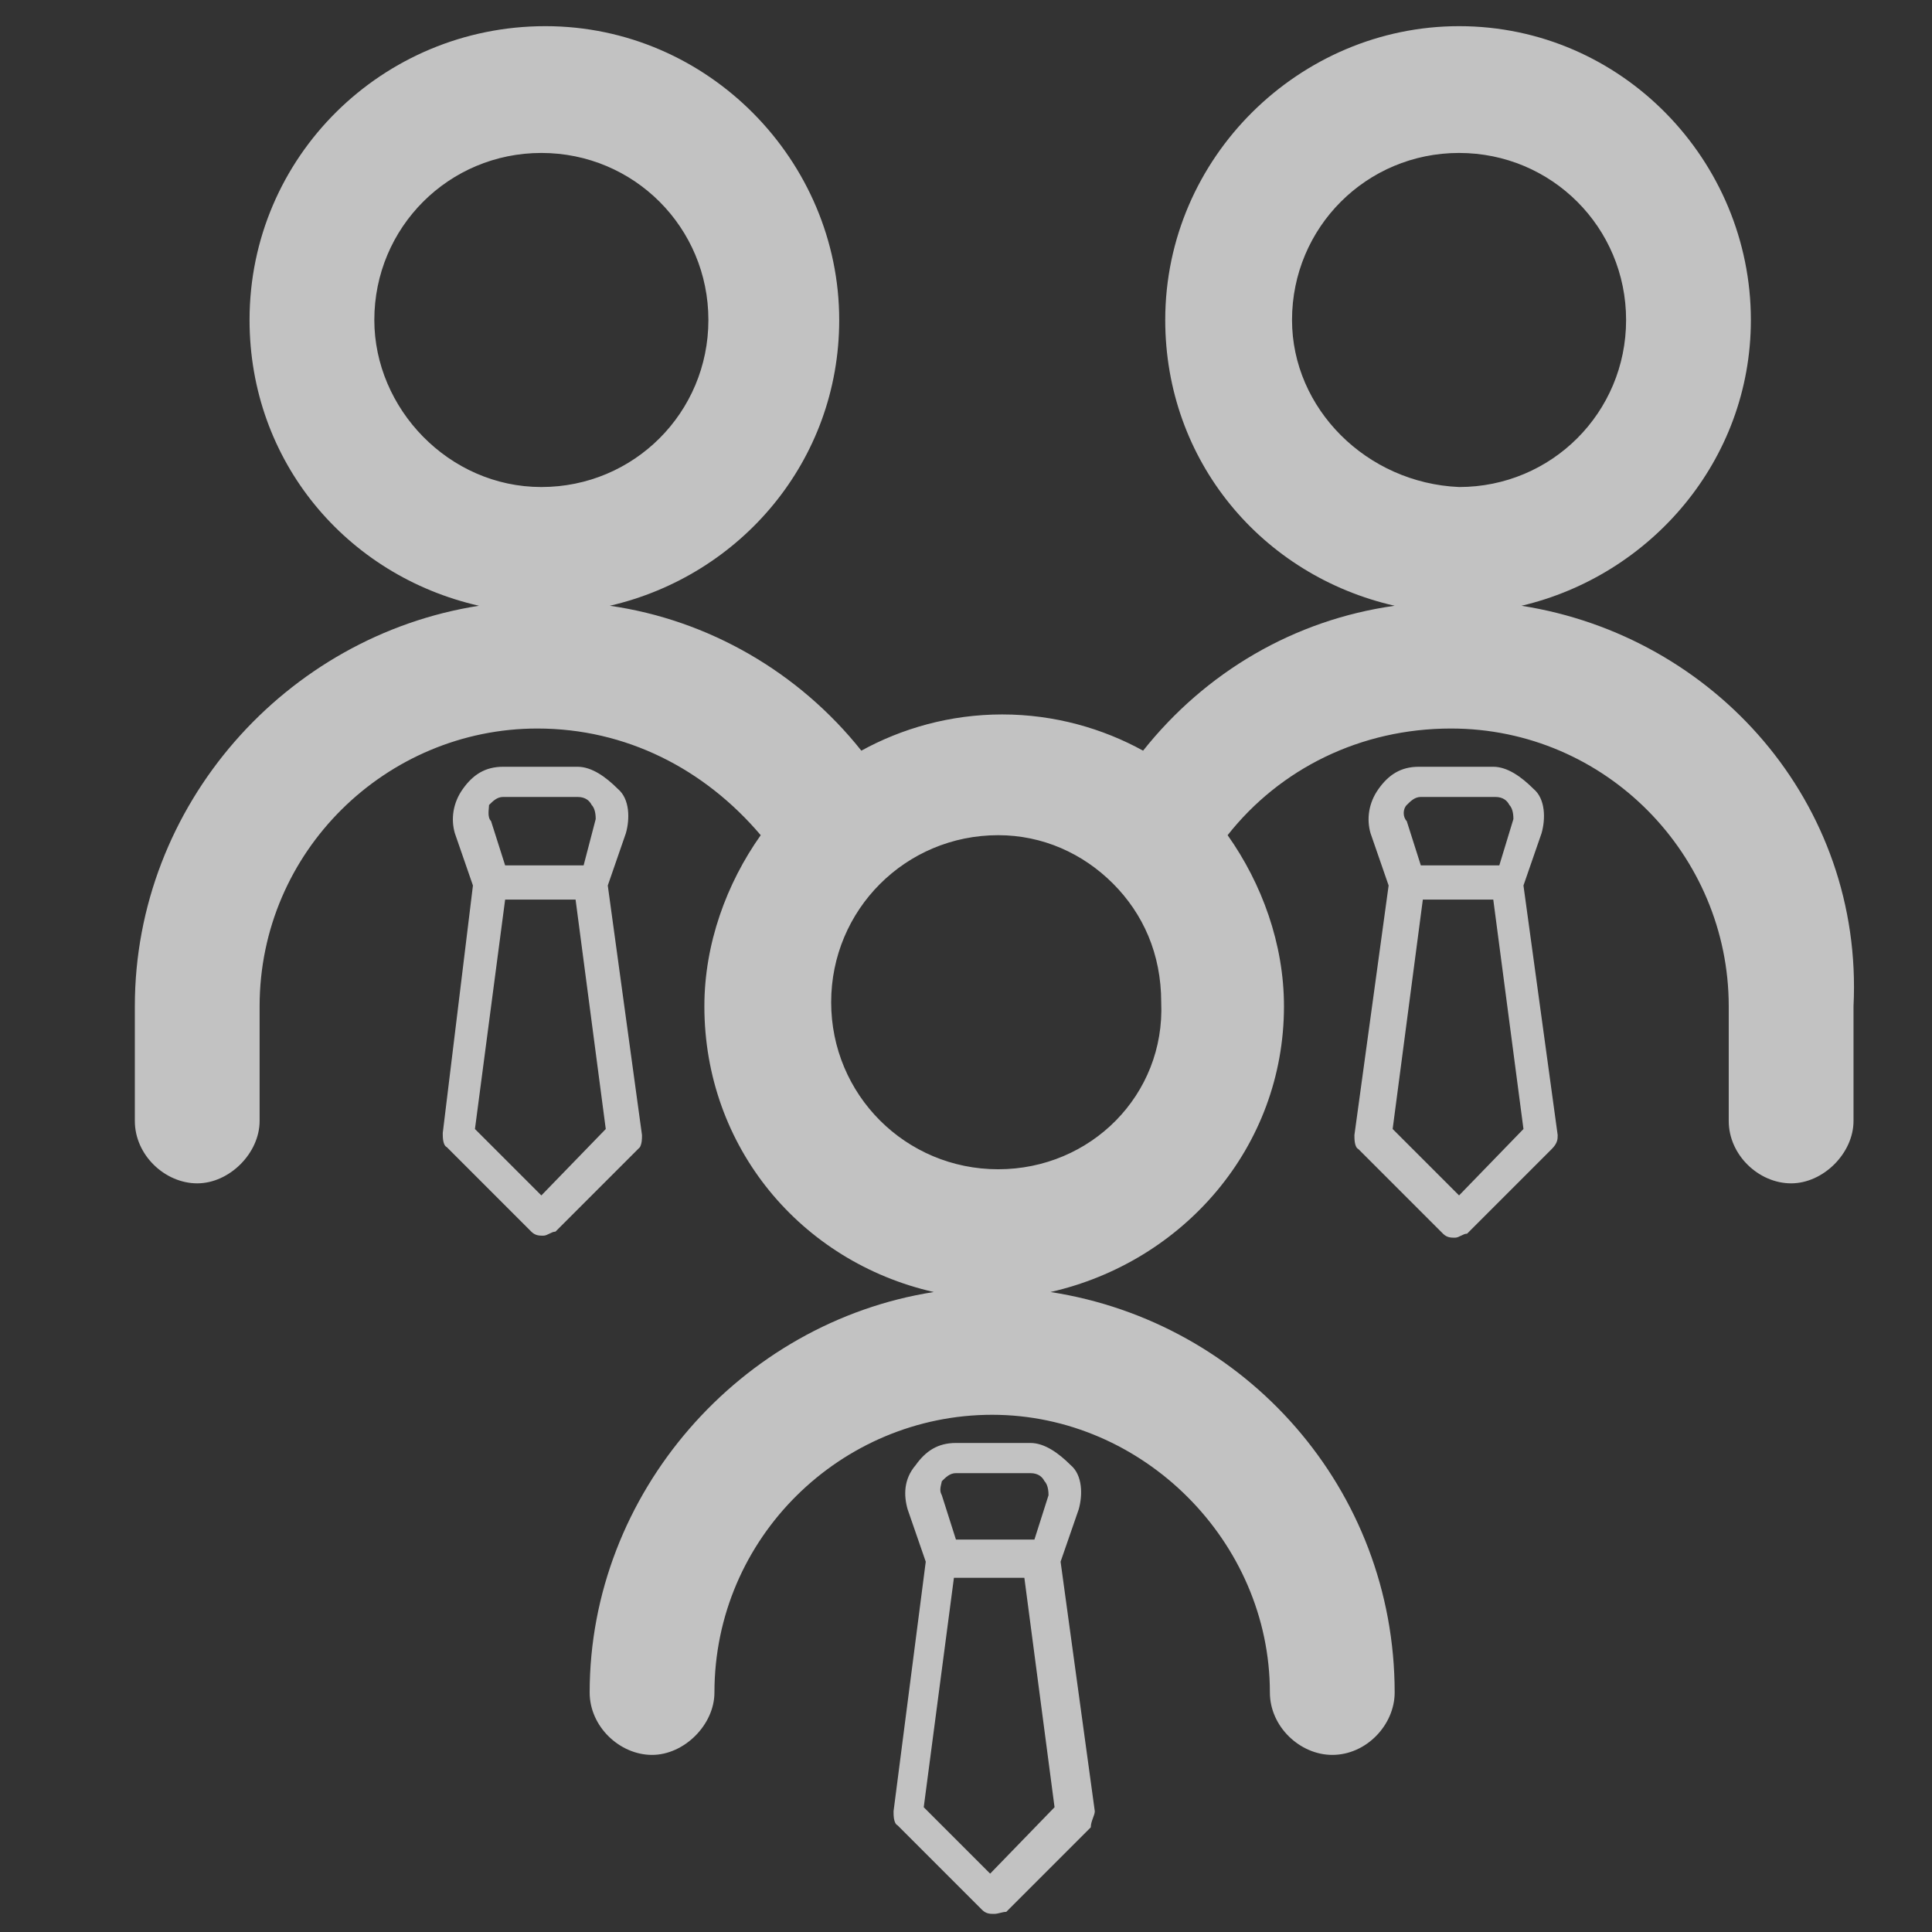
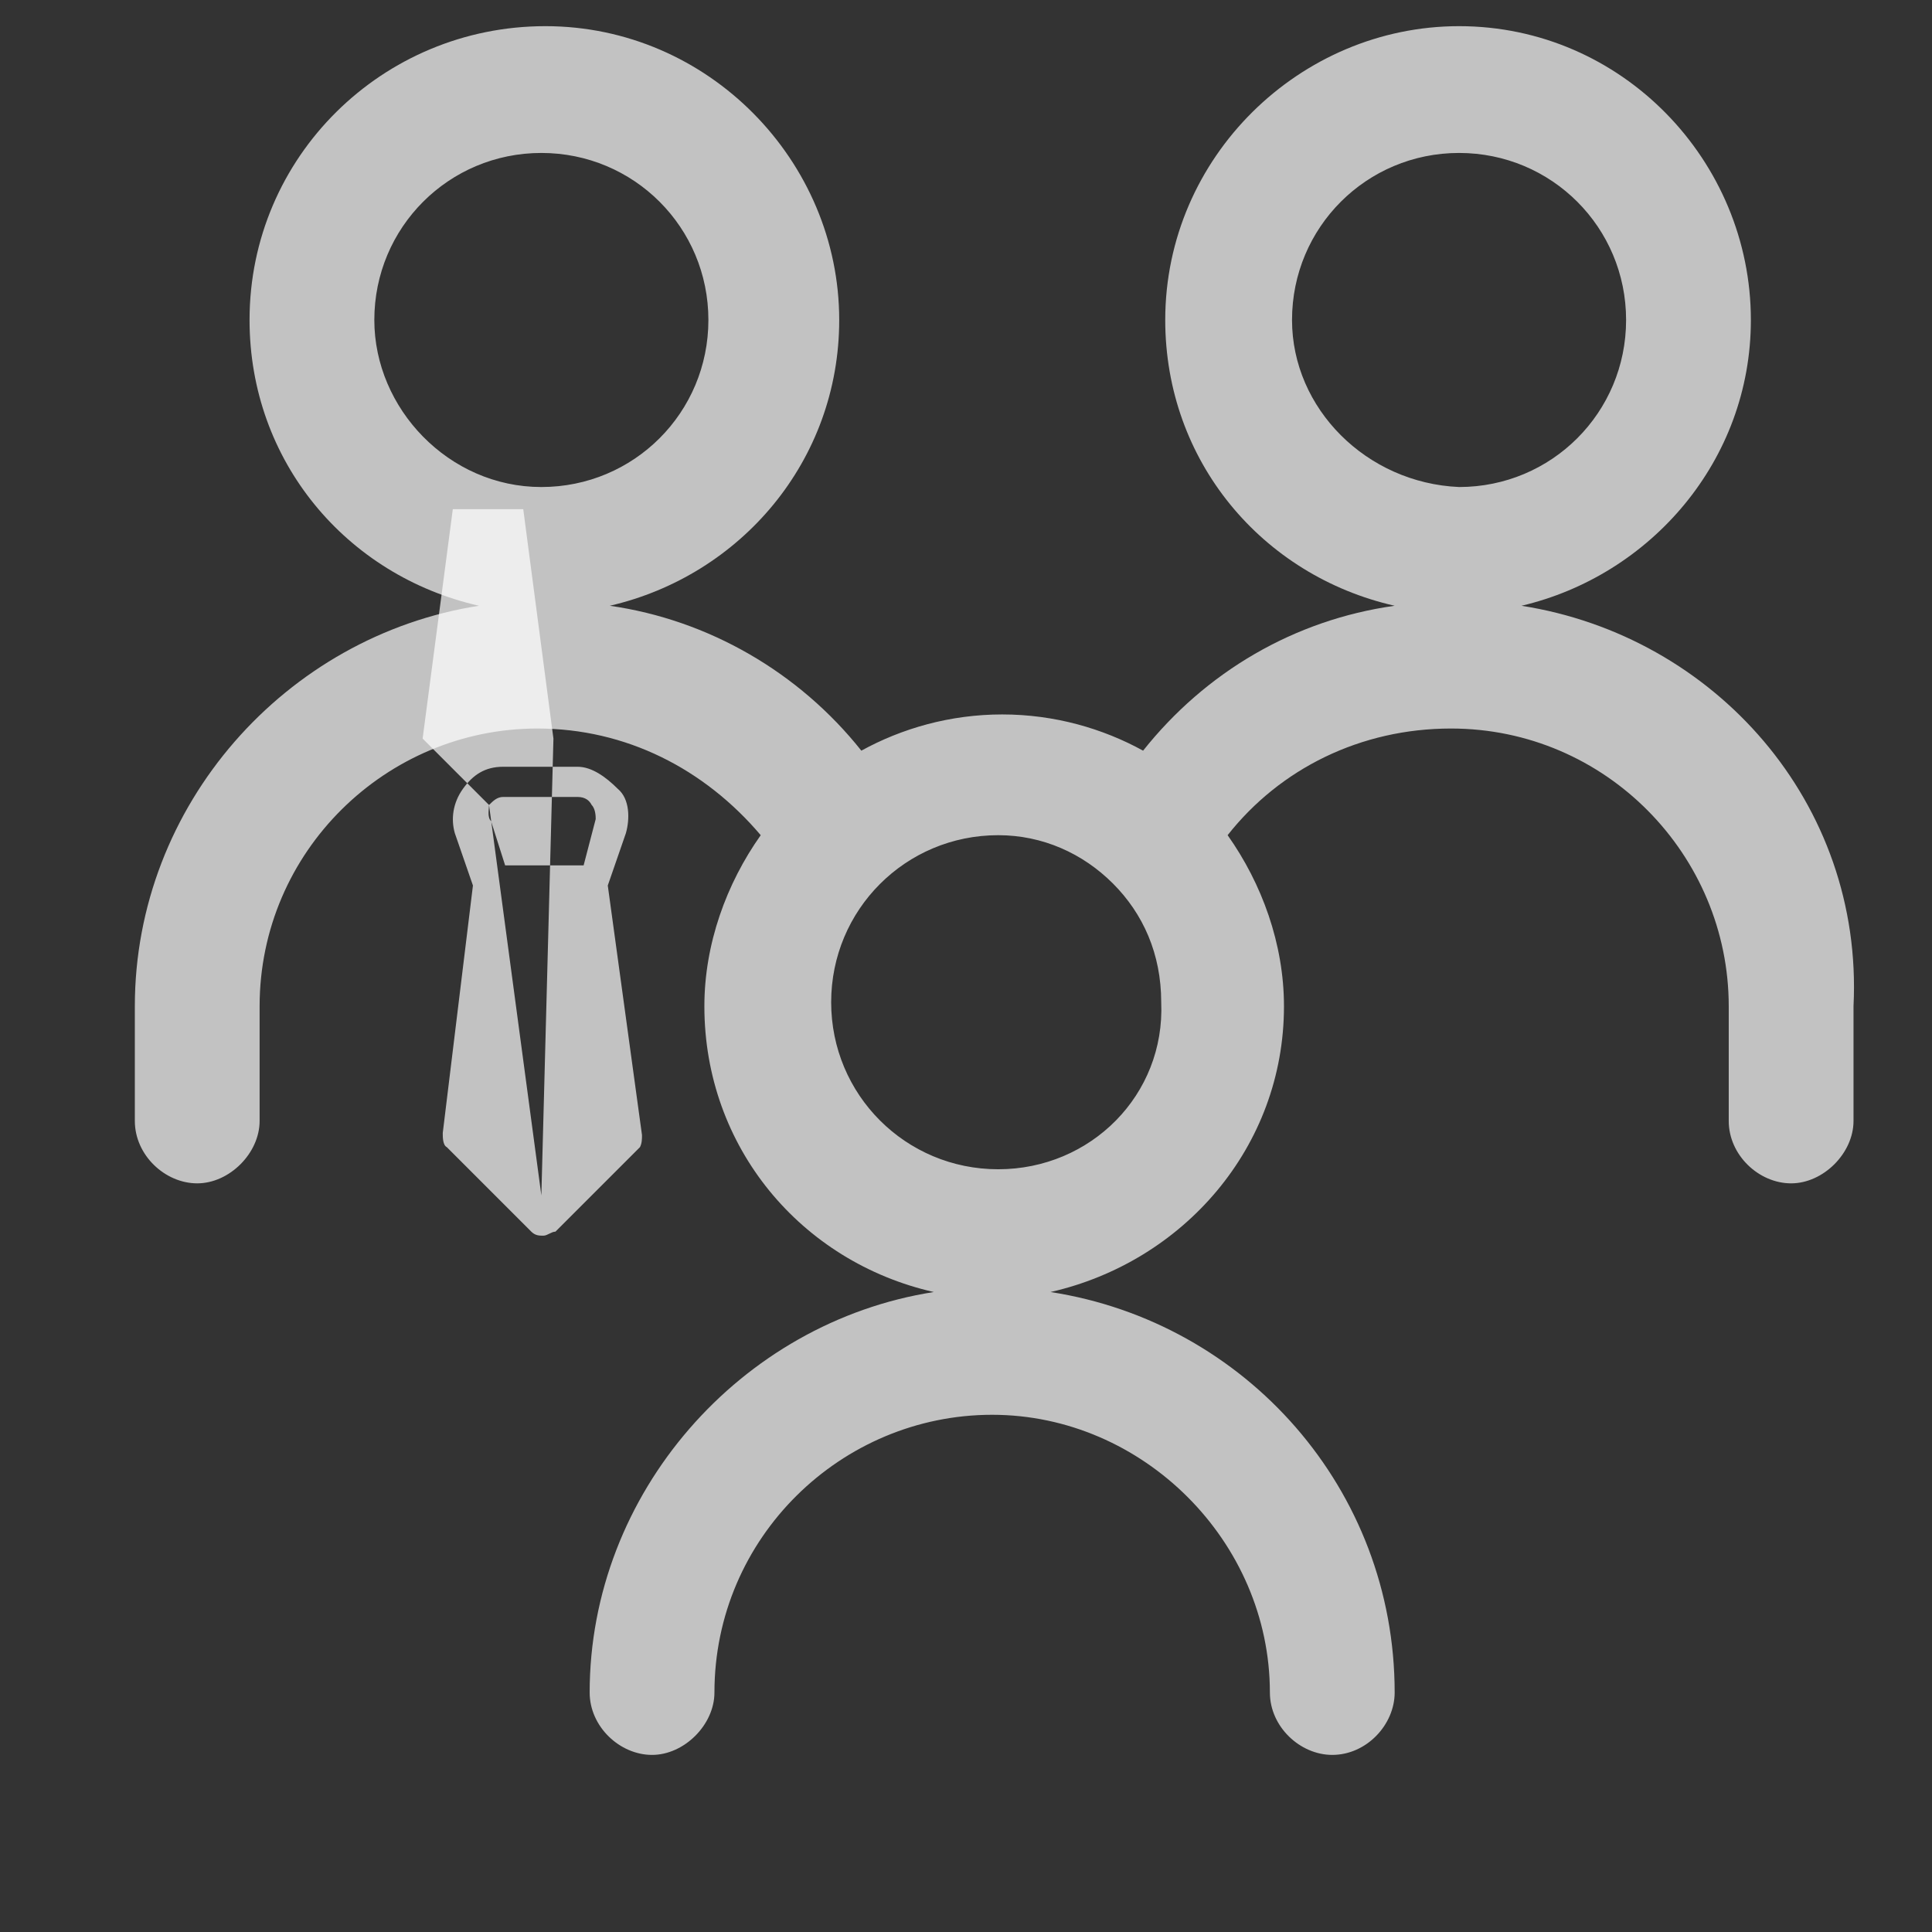
<svg xmlns="http://www.w3.org/2000/svg" version="1.1" id="Layer_1" x="0px" y="0px" viewBox="0 0 96 96" style="enable-background:new 0 0 96 96;" xml:space="preserve">
  <rect x="0" y="0" width="96" height="96" fill="#333333" stroke="none" />
  <style type="text/css">
	.st0{opacity:0.7;fill:#FFFFFF;}
</style>
  <path class="st0" d="M75.6,30.1C82,28.6,87,22.9,87,15.9C87,8,80.6,1.3,72.5,1.3c-7.9,0-14.6,6.5-14.6,14.6c0,7,4.8,12.7,11.4,14.2  c-5,0.7-9.4,3.3-12.5,7.2c-2-1.1-4.4-1.8-7-1.8c-2.6,0-5,0.7-7,1.8c-3.1-3.9-7.6-6.5-12.5-7.2c6.5-1.5,11.4-7.2,11.4-14.2  c0-7.9-6.5-14.6-14.6-14.6S12.4,7.8,12.4,15.9c0,7,4.8,12.7,11.4,14.2C14.2,31.6,6.7,40,6.7,50v5.7c0,1.7,1.5,3.1,3.1,3.1  s3.1-1.5,3.1-3.1V50c0-7.7,6.3-13.8,13.8-13.8c4.4,0,8.3,2,11.1,5.3C36.1,43.9,35,46.9,35,50c0,7,4.8,12.7,11.4,14.2  c-9.6,1.5-17.1,10-17.1,19.9c0,1.7,1.5,3.1,3.1,3.1s3.1-1.5,3.1-3.1c0-7.7,6.3-13.8,13.8-13.8s13.8,6.3,13.8,13.8  c0,1.7,1.5,3.1,3.1,3.1c1.7,0,3.1-1.5,3.1-3.1c0-10.1-7.4-18.4-17.1-19.9C58.8,62.7,63.8,57,63.8,50c0-3.1-1.1-6.1-2.8-8.5  c2.6-3.3,6.6-5.3,11.1-5.3c7.7,0,13.8,6.3,13.8,13.8v5.7c0,1.7,1.5,3.1,3.1,3.1s3.1-1.5,3.1-3.1V50C92.6,39.9,85.2,31.6,75.6,30.1z   M18.6,15.9c0-4.6,3.7-8.3,8.3-8.3s8.3,3.7,8.3,8.3s-3.7,8.3-8.3,8.3S18.6,20.3,18.6,15.9z M49.6,58.1c-4.6,0-8.3-3.7-8.3-8.3  s3.7-8.3,8.3-8.3c2.2,0,4.2,0.9,5.7,2.4l0,0c1.5,1.5,2.4,3.5,2.4,5.9C57.9,54.4,54.2,58.1,49.6,58.1z M64.2,15.9  c0-4.6,3.7-8.3,8.3-8.3c4.6,0,8.3,3.7,8.3,8.3s-3.7,8.3-8.3,8.3C67.9,24,64.2,20.3,64.2,15.9z" />
-   <path class="st0" d="M31.9,56.4l-1.7-12.4l0.9-2.6c0.2-0.7,0.2-1.7-0.4-2.2c-0.6-0.6-1.3-1.1-2-1.1h-3.7c-0.9,0-1.5,0.4-2,1.1  s-0.6,1.5-0.4,2.2l0.9,2.6L22,56.3c0,0.2,0,0.6,0.2,0.7l4.2,4.2c0.2,0.2,0.4,0.2,0.6,0.2s0.4-0.2,0.6-0.2l4.2-4.2  C31.9,56.8,31.9,56.6,31.9,56.4z M24.3,40c0.2-0.2,0.4-0.4,0.7-0.4h3.7c0.4,0,0.6,0.2,0.7,0.4c0.2,0.2,0.2,0.6,0.2,0.7L29,43h-3.9  l-0.7-2.2C24.2,40.6,24.3,40.2,24.3,40z M26.9,59.4l-3.3-3.3l1.5-11.4h3.5l1.5,11.4L26.9,59.4z" />
-   <path class="st0" d="M77.4,56.4l-1.7-12.4l0.9-2.6c0.2-0.7,0.2-1.7-0.4-2.2c-0.6-0.6-1.3-1.1-2-1.1h-3.7c-0.9,0-1.5,0.4-2,1.1  s-0.6,1.5-0.4,2.2l0.9,2.6l-1.7,12.4c0,0.2,0,0.6,0.2,0.7l4.2,4.2c0.2,0.2,0.4,0.2,0.6,0.2s0.4-0.2,0.6-0.2l4.2-4.2  C77.4,56.8,77.4,56.6,77.4,56.4z M69.9,40c0.2-0.2,0.4-0.4,0.7-0.4h3.7c0.4,0,0.6,0.2,0.7,0.4c0.2,0.2,0.2,0.6,0.2,0.7L74.5,43h-3.9  l-0.7-2.2C69.7,40.6,69.7,40.2,69.9,40z M72.5,59.4l-3.3-3.3l1.5-11.4h3.5l1.5,11.4L72.5,59.4z" />
-   <path class="st0" d="M54.4,90l-1.7-12.4l0.9-2.6c0.2-0.7,0.2-1.7-0.4-2.2c-0.6-0.6-1.3-1.1-2-1.1h-3.7c-0.9,0-1.5,0.4-2,1.1  c-0.6,0.7-0.6,1.5-0.4,2.2l0.9,2.6L44.4,90c0,0.2,0,0.6,0.2,0.7l4.2,4.2c0.2,0.2,0.4,0.2,0.6,0.2S49.8,95,50,95l4.2-4.2  C54.2,90.5,54.4,90.2,54.4,90z M46.8,73.6c0.2-0.2,0.4-0.4,0.7-0.4h3.7c0.4,0,0.6,0.2,0.7,0.4c0.2,0.2,0.2,0.6,0.2,0.7l-0.7,2.2  h-3.9l-0.7-2.2C46.7,74.1,46.7,74,46.8,73.6z M49.2,93.1l-3.3-3.3l1.5-11.4h3.5l1.5,11.4L49.2,93.1z" />
+   <path class="st0" d="M31.9,56.4l-1.7-12.4l0.9-2.6c0.2-0.7,0.2-1.7-0.4-2.2c-0.6-0.6-1.3-1.1-2-1.1h-3.7c-0.9,0-1.5,0.4-2,1.1  s-0.6,1.5-0.4,2.2l0.9,2.6L22,56.3c0,0.2,0,0.6,0.2,0.7l4.2,4.2c0.2,0.2,0.4,0.2,0.6,0.2s0.4-0.2,0.6-0.2l4.2-4.2  C31.9,56.8,31.9,56.6,31.9,56.4z M24.3,40c0.2-0.2,0.4-0.4,0.7-0.4h3.7c0.4,0,0.6,0.2,0.7,0.4c0.2,0.2,0.2,0.6,0.2,0.7L29,43h-3.9  l-0.7-2.2C24.2,40.6,24.3,40.2,24.3,40z l-3.3-3.3l1.5-11.4h3.5l1.5,11.4L26.9,59.4z" />
</svg>